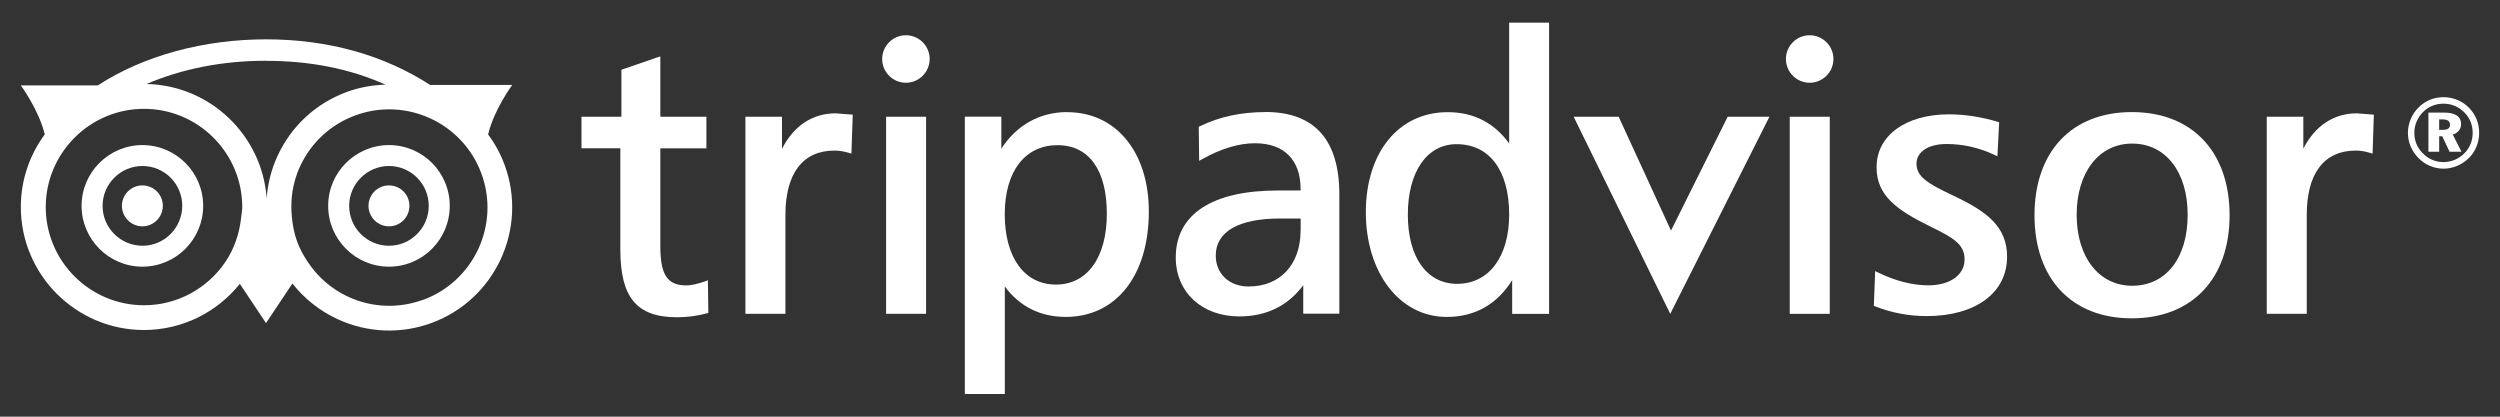
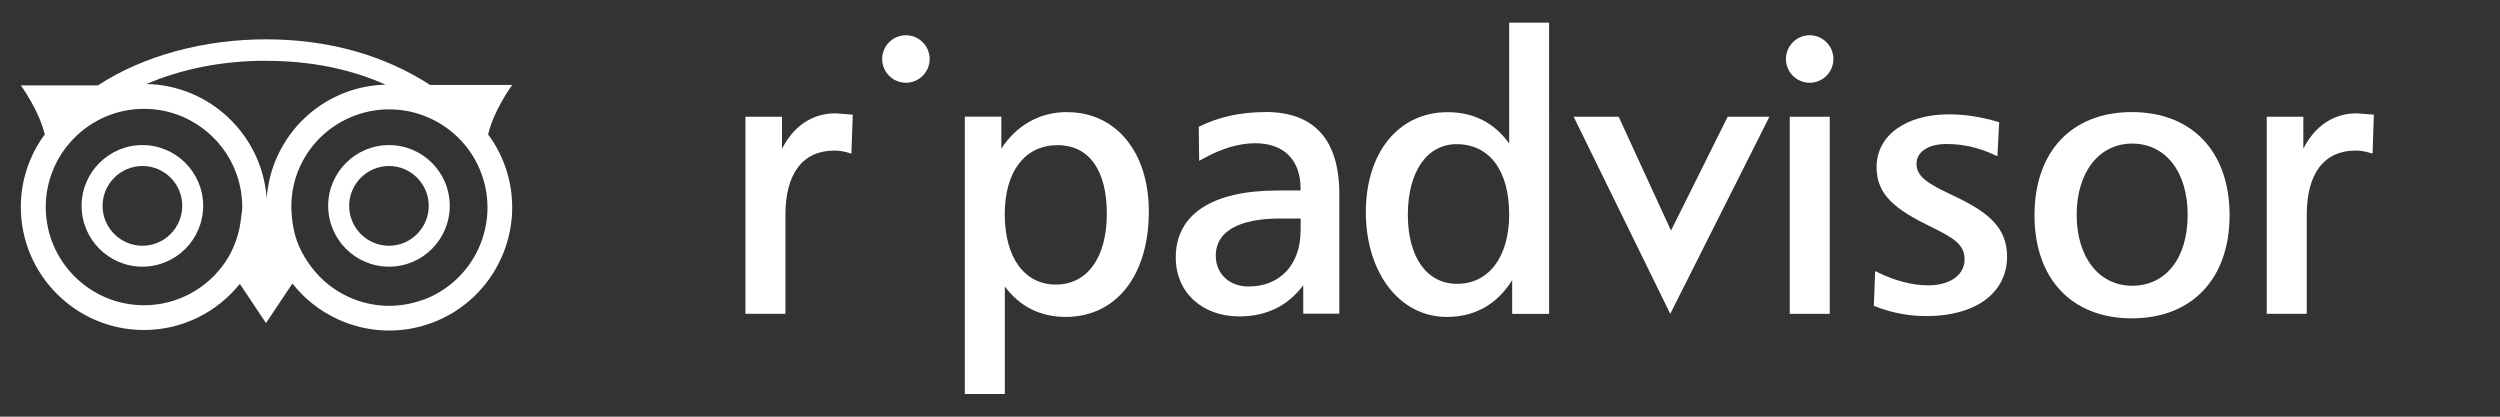
<svg xmlns="http://www.w3.org/2000/svg" id="Layer_1" viewBox="0 0 300 50">
  <rect x="0" y="0" width="300" height="50" fill="#333333" stroke="none" />
  <defs>
    <style>.cls-1{fill:#fff;}</style>
  </defs>
-   <path class="cls-1" d="M19.54,24.7c0,1.35-1.1,2.46-2.45,2.46s-2.46-1.11-2.46-2.46,1.1-2.45,2.46-2.45c1.35,0,2.45,1.09,2.45,2.45Z" />
-   <path class="cls-1" d="M49.13,24.7c0,1.35-1.09,2.46-2.45,2.46s-2.46-1.11-2.46-2.46,1.09-2.45,2.46-2.45c1.35,0,2.45,1.09,2.45,2.45Z" />
  <path class="cls-1" d="M9.79,24.7c0,4.03,3.28,7.3,7.3,7.3s7.29-3.27,7.29-7.3-3.28-7.29-7.29-7.29c-4.02,0-7.3,3.27-7.3,7.29Zm2.52,0c0-2.63,2.15-4.78,4.79-4.78s4.77,2.15,4.77,4.78-2.14,4.79-4.77,4.79c-2.64,0-4.79-2.14-4.79-4.79Z" />
  <path class="cls-1" d="M39.38,24.7c0,4.03,3.27,7.3,7.3,7.3s7.29-3.27,7.29-7.3-3.27-7.29-7.29-7.29c-4.02,0-7.3,3.27-7.3,7.29Zm2.52,0c0-2.63,2.15-4.78,4.78-4.78s4.77,2.15,4.77,4.78-2.14,4.79-4.77,4.79c-2.64,0-4.78-2.14-4.78-4.79Z" />
  <path class="cls-1" d="M58.58,16.12c.69-2.96,2.89-5.93,2.89-5.93h-9.86c-5.53-3.58-12.24-5.47-19.68-5.47s-14.69,1.94-20.19,5.53H2.5s2.17,2.94,2.87,5.88c-1.8,2.44-2.87,5.45-2.87,8.71,0,8.14,6.63,14.76,14.77,14.76,4.66,0,8.81-2.17,11.51-5.54l3.14,4.71,3.17-4.75c1.42,1.81,3.26,3.28,5.42,4.28,3.59,1.65,7.6,1.81,11.3,.45,7.64-2.83,11.56-11.34,8.74-18.97-.5-1.35-1.17-2.57-1.99-3.66ZM31.93,7.3c5.31,0,10.1,.96,14.33,2.86-1.56,.04-3.13,.32-4.66,.88-3.7,1.37-6.65,4.09-8.3,7.68-.75,1.62-1.17,3.34-1.3,5.07-.54-7.55-6.77-13.55-14.42-13.71,4.23-1.81,9.09-2.79,14.36-2.79Zm-4.89,24.14c-2.12,3.13-5.71,5.19-9.76,5.19-6.5,0-11.79-5.29-11.79-11.78s5.29-11.79,11.79-11.79,11.79,5.29,11.79,11.79c0,.4-.08,.77-.12,1.15-.2,1.99-.84,3.86-1.91,5.44Zm23.76,4.52c-2.95,1.09-6.16,.97-9.02-.35-2.03-.94-3.69-2.41-4.89-4.24-.49-.74-.92-1.52-1.23-2.38-.36-.97-.54-1.97-.64-2.98-.2-2.05,.1-4.12,.98-6.03,1.32-2.86,3.67-5.04,6.63-6.13,6.1-2.25,12.89,.88,15.14,6.98,2.25,6.1-.88,12.89-6.98,15.15Z" />
  <g id="US">
    <g>
      <path class="cls-1" d="M214.31,7.08c0,1.57,1.28,2.85,2.85,2.85s2.85-1.28,2.85-2.85-1.28-2.85-2.85-2.85c-1.57,0-2.85,1.28-2.85,2.85Z" />
      <g>
-         <path class="cls-1" d="M78.89,6.88l-4.32,1.49v5.64h-4.79v3.78h4.66v12.14c0,5.77,1.97,8.14,6.8,8.14,1.23,0,2.4-.15,3.57-.47l.19-.05-.05-3.92-.33,.13c-.95,.33-1.69,.49-2.27,.49-2.27,0-3.11-1.28-3.11-4.72v-11.73h5.53v-3.79h-5.53V6.77l-.34,.11Z" />
        <path class="cls-1" d="M93.84,17.84v-3.83h-4.39v23.65h4.8v-11.87c0-4.98,2.09-7.72,5.88-7.72,.55,0,1.08,.08,1.73,.27l.31,.09,.16-4.67-2.06-.16c-2.78,0-5.02,1.5-6.42,4.24Z" />
        <path class="cls-1" d="M128.06,13.45c-3.29,0-6.06,1.56-7.9,4.39v-3.84h-4.38V47.28h4.8v-12.9c1.73,2.35,4.21,3.65,7.3,3.65,6.06,0,9.98-4.97,9.98-12.65,0-7.13-3.94-11.92-9.79-11.92Zm-1.34,20.7c-3.79,0-6.15-3.24-6.15-8.45s2.49-8.28,6.33-8.28,5.92,3.08,5.92,8.23c0,5.24-2.34,8.5-6.11,8.5Z" />
      </g>
      <g>
        <path class="cls-1" d="M151.86,13.45c-2.93,0-5.5,.55-7.86,1.69l-.15,.07,.05,4.09,.38-.21c2.25-1.26,4.38-1.9,6.32-1.9,3.47,0,5.47,1.99,5.47,5.47v.2h-2.74c-7.89,0-12.24,2.86-12.24,8.04,0,4.16,3.14,7.07,7.62,7.07,3.3,0,5.86-1.3,7.68-3.74v3.41h4.33v-14.31c0-6.56-2.99-9.89-8.87-9.89Zm4.21,14.22c0,4.07-2.45,6.71-6.24,6.71-2.32,0-3.94-1.53-3.94-3.71,0-2.87,2.74-4.45,7.72-4.45h2.47c0,.37,0,1.45,0,1.45Z" />
        <path class="cls-1" d="M181.1,2.72v14.5c-1.77-2.46-4.23-3.76-7.39-3.76-5.87,0-9.81,4.83-9.81,12.01s4,12.56,9.71,12.56c3.38,0,6.02-1.5,7.85-4.41v4.04h4.43V2.72h-4.8Zm-6.24,31.34c-3.65,0-5.92-3.19-5.92-8.31s2.29-8.45,5.84-8.45c3.96,0,6.32,3.16,6.32,8.45,0,5.06-2.44,8.31-6.24,8.31Z" />
        <path class="cls-1" d="M207.32,14.01l-6.8,13.66-6.28-13.66h-5.4l11.59,23.65,11.9-23.65s-5,0-5,0Z" />
        <path class="cls-1" d="M219.31,14.01h-4.54v23.65h4.8V14.01h-.26Z" />
        <path class="cls-1" d="M225.19,20.07c0,3.33,2.28,5.08,6.51,7.14,2.66,1.31,4.05,2.08,4.05,3.92s-1.71,3.11-4.36,3.11c-1.87,0-3.96-.53-6.02-1.54l-.35-.17-.16,4.17,.16,.06c1.97,.78,4.04,1.17,6.18,1.17,5.86,0,9.65-2.79,9.65-7.12,0-3.61-2.4-5.44-6.55-7.38-3.04-1.43-4.32-2.26-4.32-3.78,0-1.44,1.42-2.37,3.61-2.37,1.98,0,3.92,.44,5.75,1.31l.35,.16,.21-4.08-.19-.06c-1.99-.59-3.95-.89-5.83-.89-5.19,0-8.69,2.54-8.69,6.33Z" />
        <path class="cls-1" d="M255.82,13.45c-7.21,0-11.68,4.74-11.68,12.38s4.48,12.37,11.68,12.37,11.73-4.74,11.73-12.37c0-7.63-4.5-12.38-11.73-12.38Zm.04,20.84c-3.98,0-6.66-3.42-6.66-8.51s2.67-8.55,6.66-8.55,6.66,3.36,6.66,8.55-2.61,8.51-6.66,8.51Z" />
        <path class="cls-1" d="M276.4,17.84v-3.83h-4.39v23.65h4.8v-11.87c0-4.98,2.08-7.72,5.87-7.72,.55,0,1.07,.08,1.71,.27l.32,.09,.15-4.67-2.05-.16c-2.77,0-5.01,1.5-6.41,4.24Z" />
      </g>
-       <path class="cls-1" d="M110.87,14.01h-4.54v23.65h4.8V14.01h-.26Z" />
      <path class="cls-1" d="M105.86,7.08c0,1.57,1.28,2.85,2.85,2.85s2.85-1.28,2.85-2.85-1.28-2.85-2.85-2.85c-1.57,0-2.85,1.28-2.85,2.85Z" />
-       <path class="cls-1" d="M296.3,12.96c.79,.8,1.2,1.85,1.2,2.99s-.45,2.26-1.26,3.04c-.85,.81-1.91,1.25-3.02,1.25s-2.22-.45-3.04-1.31c-.79-.82-1.23-1.86-1.23-2.98s.45-2.24,1.3-3.08c.8-.78,1.82-1.21,2.97-1.21s2.26,.45,3.08,1.29Zm-5.52,.47c-.69,.69-1.06,1.58-1.06,2.52s.34,1.76,1,2.43c.66,.69,1.54,1.07,2.48,1.07s1.8-.35,2.48-1.01c.67-.64,1.04-1.52,1.04-2.49s-.34-1.8-.99-2.45c-.68-.69-1.54-1.06-2.51-1.06-.95,0-1.78,.34-2.44,.99Zm2.52,.08c1.34,0,2.03,.49,2.03,1.37,0,.6-.36,1.07-1,1.27l1.05,2.06h-1.43l-.88-1.86h-.37v1.86h-1.29v-4.7h1.89Zm-.6,2.07h.45c.58,0,.85-.2,.85-.6,0-.46-.29-.65-.92-.65h-.38v1.25h0Z" />
    </g>
  </g>
</svg>